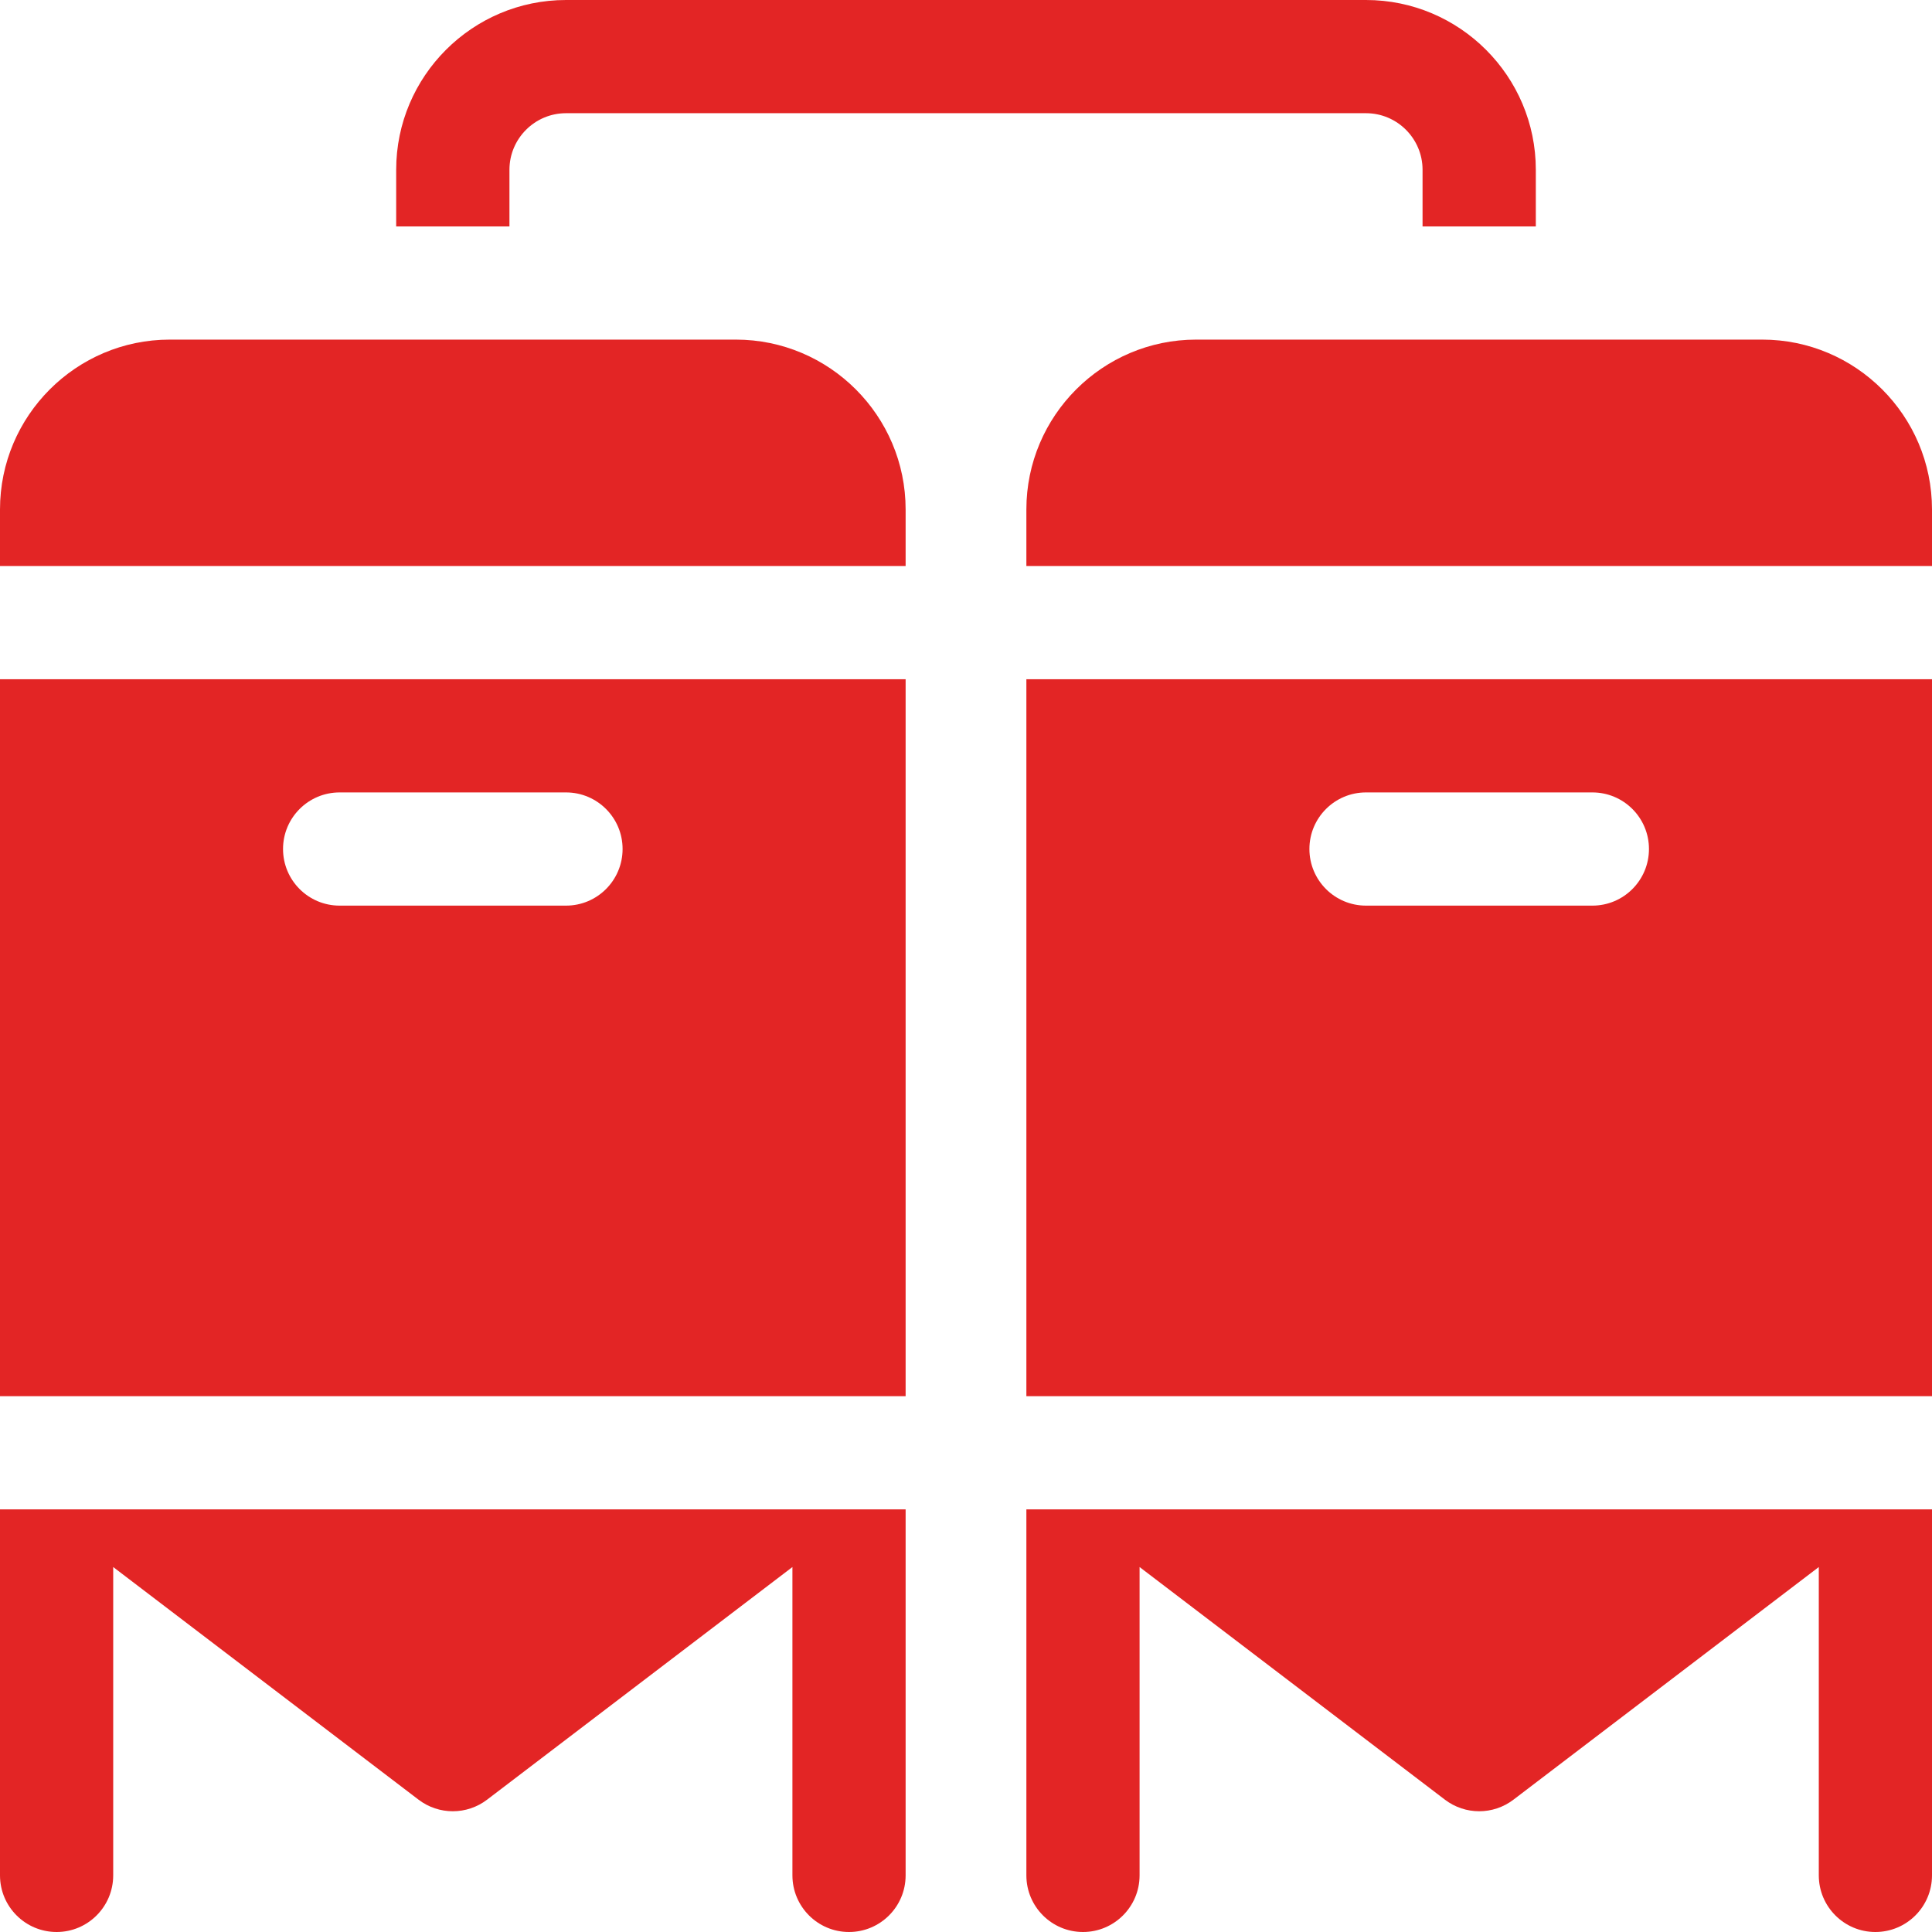
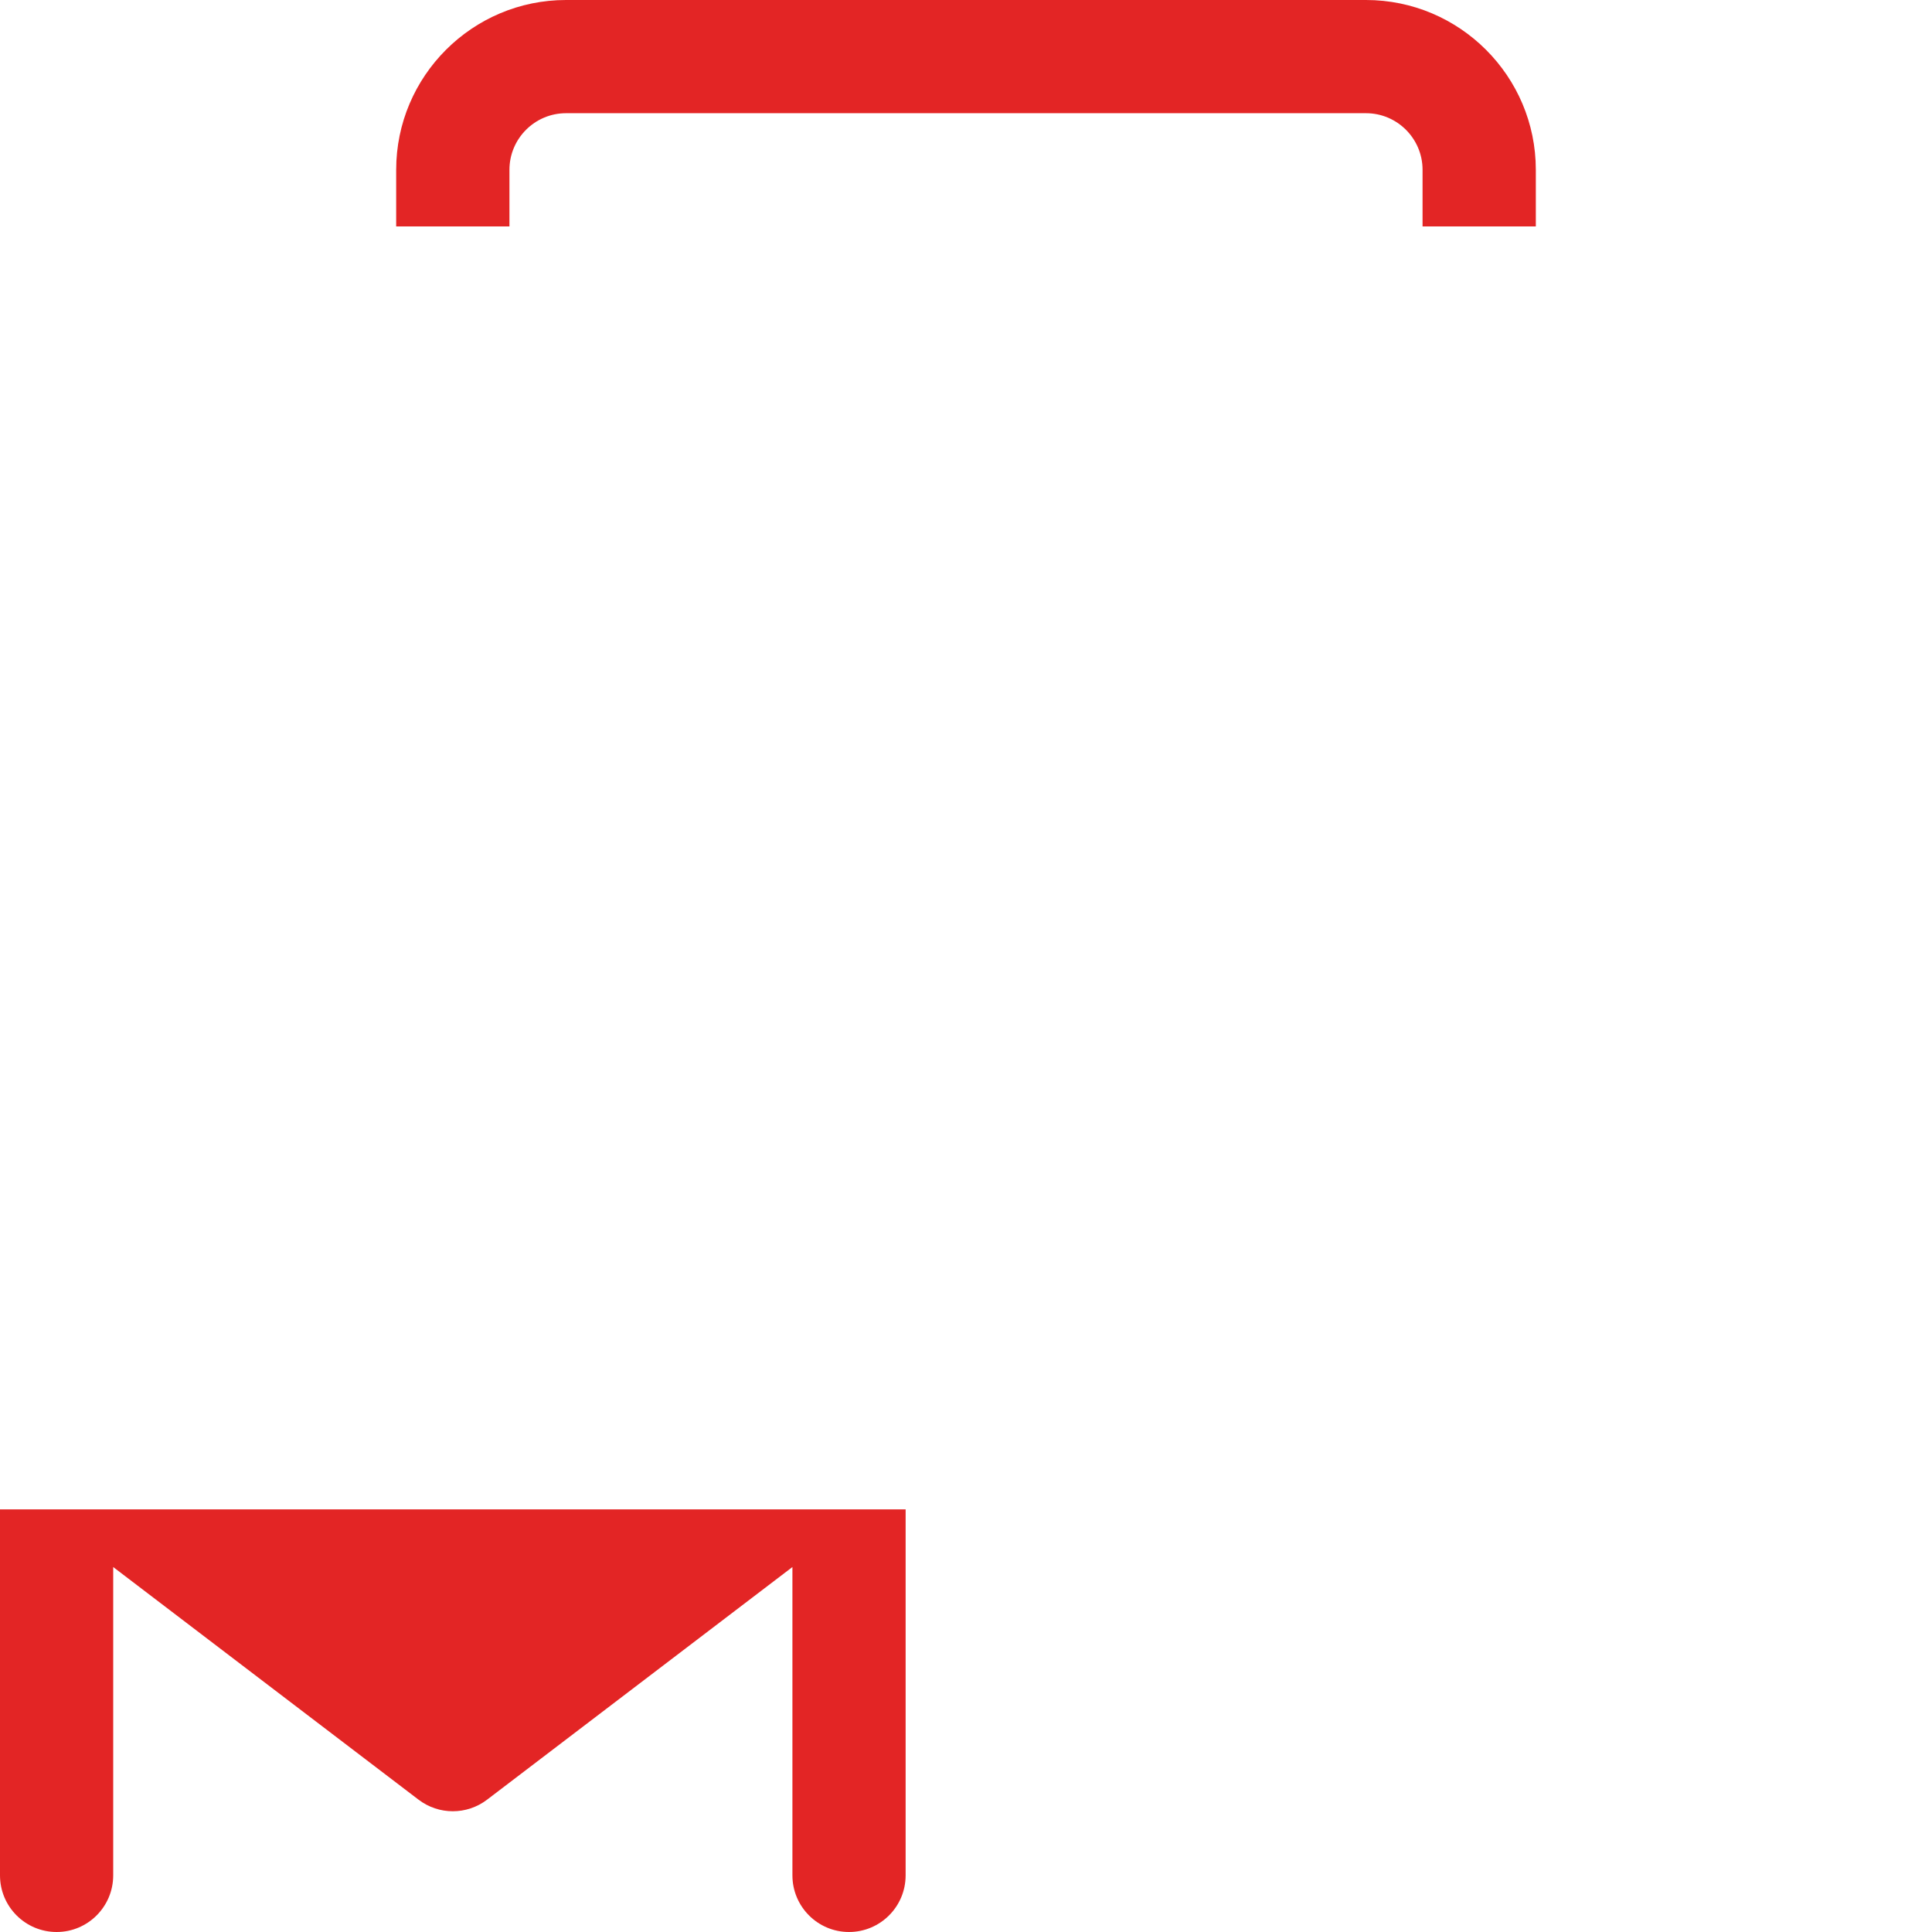
<svg xmlns="http://www.w3.org/2000/svg" width="32" height="32" viewBox="0 0 32 32" fill="none">
-   <path d="M0 23.125H15V11.25H0V23.125ZM5.625 13.125H9.375C9.893 13.125 10.312 13.545 10.312 14.062C10.312 14.58 9.893 15 9.375 15H5.625C5.107 15 4.688 14.58 4.688 14.062C4.688 13.545 5.107 13.125 5.625 13.125Z" fill="#E32525" />
  <path d="M0 31.062C0 31.58 0.42 32 0.938 32C1.455 32 1.875 31.58 1.875 31.062V25.955L6.932 29.808C7.1 29.936 7.3 30 7.5 30C7.7 30 7.9 29.936 8.068 29.808L13.125 25.955V31.062C13.125 31.58 13.545 32 14.062 32C14.58 32 15 31.58 15 31.062V25H0V31.062Z" fill="#E32525" />
-   <path d="M17 23.125H32V11.25H17V23.125ZM22.625 13.125H26.375C26.893 13.125 27.312 13.545 27.312 14.062C27.312 14.58 26.893 15 26.375 15H22.625C22.107 15 21.688 14.58 21.688 14.062C21.688 13.545 22.107 13.125 22.625 13.125Z" fill="#E32525" />
-   <path d="M29.188 5.625H19.812C18.262 5.625 17 6.887 17 8.438V9.375H32V8.438C32 6.887 30.738 5.625 29.188 5.625Z" fill="#E32525" />
-   <path d="M12.188 5.625H2.812C1.262 5.625 0 6.887 0 8.438V9.375H15V8.438C15 6.887 13.738 5.625 12.188 5.625Z" fill="#E32525" />
-   <path d="M17 31.062C17 31.58 17.42 32 17.938 32C18.455 32 18.875 31.58 18.875 31.062V25.955L23.932 29.808C24.1 29.936 24.3 30 24.5 30C24.7 30 24.9 29.936 25.068 29.808L30.125 25.955V31.062C30.125 31.58 30.545 32 31.062 32C31.58 32 32 31.58 32 31.062V25H17V31.062Z" fill="#E32525" />
  <path d="M8.438 2.812C8.438 2.296 8.858 1.875 9.375 1.875H22.625C23.142 1.875 23.562 2.296 23.562 2.812V3.75H25.438V2.812C25.438 1.262 24.176 0 22.625 0H9.375C7.824 0 6.562 1.262 6.562 2.812V3.75H8.438V2.812Z" fill="#E32525" />
</svg>